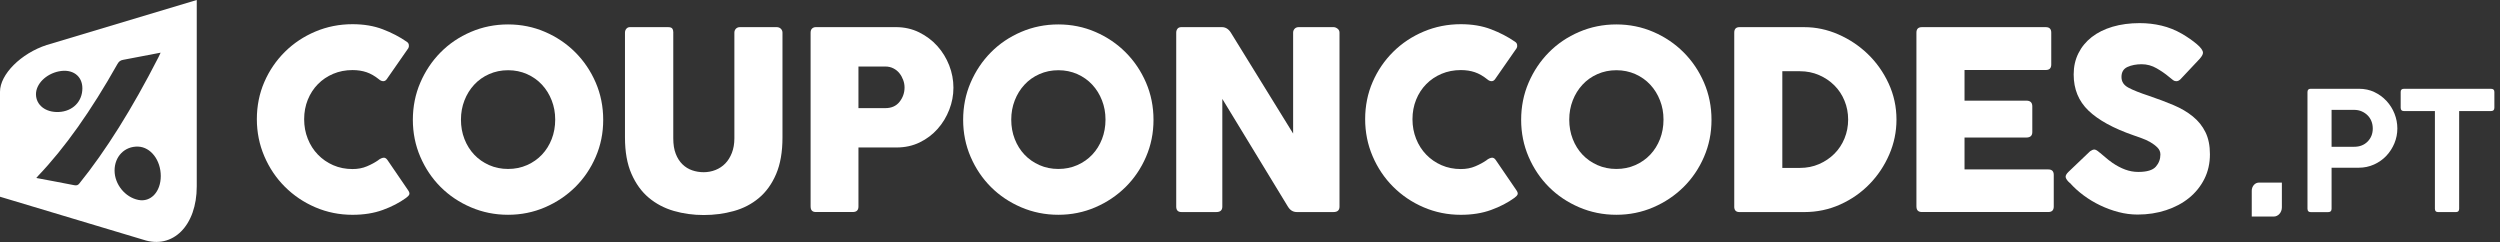
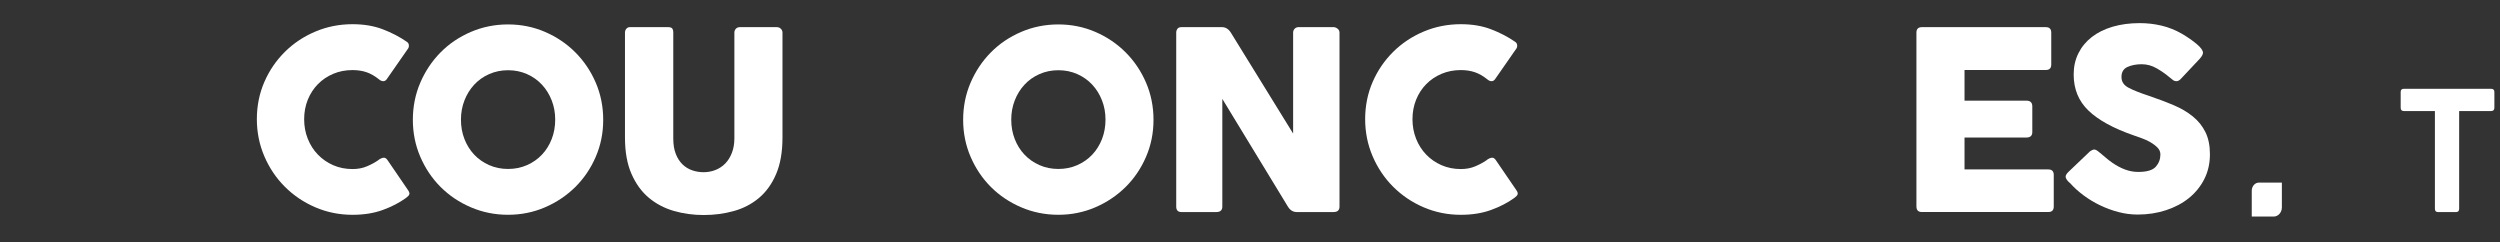
<svg xmlns="http://www.w3.org/2000/svg" id="a" width="1000" height="97" viewBox="0 0 1000 97">
  <rect x="0" y="0" width="1000" height="97" fill="#333333" stroke="none" />
-   <path d="m18.7,17.99C8.37,21.36,0,29.74,0,36.69v42c19.12,5.74,38.24,11.47,57.36,17.21,11.79,3.9,21.34-5.66,21.34-21.34V0c-20,6-40,12-60,18Zm4.81,10.56c5.43-1.12,9.44,1.76,9.44,6.76,0,5.34-3.9,9.25-9.48,9.49-5.24.22-9.07-2.78-9.08-7.11-.01-4.09,3.96-8.07,9.11-9.14Zm6.19,45.53c-4.98-.99-9.95-1.9-15.19-2.89.33-.38.55-.64.78-.89,10.57-11.06,21.14-25.94,31.68-44.68.59-1.06,1.22-1.49,2.25-1.68,4.92-.9,9.85-1.87,15.03-2.87-.34.74-.57,1.26-.83,1.76-10.57,20.69-21.15,37.54-31.7,50.59-.52.65-1.05.85-2.02.66Zm25.65,5.89c-5.3-1.06-9.49-6.22-9.52-11.71-.03-5.65,4.03-9.8,9.4-9.62,5.05.17,9.08,5.4,9.08,11.77,0,6.29-3.99,10.56-8.95,9.56Z" fill="#fff" />
  <path d="m151.38,63.99c.73-.53,1.4-.83,1.99-.9.6-.07,1.13.23,1.6.9l8.17,11.96c.53.73.73,1.31.6,1.75-.13.43-.57.91-1.3,1.45-2.66,1.93-5.77,3.54-9.32,4.83-3.56,1.3-7.59,1.94-12.11,1.94-5.25,0-10.2-1-14.85-2.99-4.65-1.99-8.72-4.74-12.21-8.22s-6.23-7.56-8.22-12.21c-1.99-4.65-2.99-9.6-2.99-14.85s1-10.27,2.99-14.85c1.99-4.59,4.74-8.61,8.22-12.06,3.49-3.46,7.56-6.16,12.21-8.12,4.65-1.96,9.6-2.94,14.85-2.94,4.52,0,8.56.68,12.11,2.04,3.55,1.36,6.73,3.01,9.52,4.94.53.33.83.76.9,1.3.07.53,0,.96-.2,1.3l-8.67,12.46c-.4.53-.88.78-1.45.75-.57-.03-1.11-.28-1.65-.75-1.66-1.33-3.32-2.28-4.98-2.84-1.66-.56-3.52-.85-5.58-.85-2.79,0-5.37.5-7.73,1.5-2.36,1-4.4,2.38-6.13,4.14-1.73,1.76-3.07,3.84-4.04,6.23-.96,2.39-1.45,4.98-1.45,7.78s.48,5.4,1.45,7.83c.96,2.43,2.31,4.54,4.04,6.33,1.73,1.79,3.77,3.21,6.13,4.24,2.36,1.03,4.93,1.54,7.73,1.54,2.13,0,4.05-.36,5.78-1.1,1.73-.73,3.26-1.56,4.59-2.49Z" fill="#fff" />
  <path d="m165.14,47.94c0-5.32,1-10.28,2.99-14.9,1.99-4.62,4.7-8.66,8.12-12.11,3.42-3.46,7.46-6.18,12.11-8.17,4.65-1.99,9.6-2.99,14.85-2.99s10.18,1,14.8,2.99c4.62,1.99,8.66,4.72,12.11,8.17,3.45,3.46,6.18,7.49,8.17,12.11,1.99,4.62,2.99,9.59,2.99,14.9s-1,10.19-2.99,14.8c-1.99,4.62-4.72,8.64-8.17,12.06-3.46,3.42-7.49,6.13-12.11,8.12-4.62,1.99-9.55,2.99-14.8,2.99s-10.2-1-14.85-2.99c-4.65-1.99-8.69-4.7-12.11-8.12-3.42-3.42-6.13-7.44-8.12-12.06-1.99-4.62-2.99-9.55-2.99-14.8Zm19.24-.1c0,2.79.46,5.38,1.4,7.78.93,2.39,2.23,4.47,3.89,6.23,1.66,1.76,3.65,3.16,5.98,4.19,2.33,1.03,4.85,1.54,7.58,1.54s5.25-.51,7.58-1.54c2.33-1.03,4.32-2.43,5.98-4.19,1.66-1.76,2.96-3.84,3.89-6.23.93-2.39,1.4-4.98,1.4-7.78s-.47-5.28-1.4-7.68c-.93-2.39-2.23-4.49-3.89-6.28-1.66-1.79-3.66-3.21-5.98-4.24-2.33-1.03-4.85-1.55-7.58-1.55s-5.25.52-7.58,1.55c-2.33,1.03-4.32,2.44-5.98,4.24-1.66,1.79-2.96,3.89-3.89,6.28-.93,2.39-1.4,4.95-1.4,7.68Z" fill="#fff" />
  <path d="m269.31,13.05v42.27c0,2.46.33,4.54,1,6.23.66,1.7,1.56,3.09,2.69,4.19,1.13,1.1,2.43,1.89,3.89,2.39,1.46.5,2.99.75,4.59.75s3.24-.3,4.74-.9c1.5-.6,2.79-1.46,3.89-2.59,1.1-1.13,1.98-2.54,2.64-4.24.66-1.7,1-3.64,1-5.83V13.05c0-.6.2-1.11.6-1.55.4-.43.96-.65,1.69-.65h14.56c.73,0,1.31.22,1.74.65.43.43.65.95.65,1.55v41.97c0,5.78-.85,10.65-2.54,14.6-1.69,3.96-3.99,7.15-6.88,9.57-2.89,2.43-6.25,4.17-10.07,5.23-3.82,1.06-7.83,1.59-12.01,1.59s-8.17-.55-11.96-1.64c-3.79-1.1-7.13-2.86-10.02-5.28-2.89-2.42-5.2-5.62-6.93-9.57-1.73-3.95-2.59-8.79-2.59-14.51V13.05c0-.6.18-1.11.55-1.55.36-.43.85-.65,1.45-.65h15.15c.93,0,1.53.2,1.79.6.26.4.4.93.4,1.6Z" fill="#fff" />
-   <path d="m324.24,82.63V13.05c0-.73.2-1.28.6-1.65.4-.36.9-.55,1.5-.55h32c3.39,0,6.5.7,9.32,2.09,2.82,1.4,5.25,3.22,7.28,5.48,2.03,2.26,3.6,4.83,4.74,7.73,1.13,2.89,1.69,5.87,1.69,8.92s-.55,5.92-1.65,8.77c-1.1,2.86-2.64,5.42-4.64,7.68-1.99,2.26-4.39,4.07-7.18,5.43-2.79,1.36-5.88,2.04-9.27,2.04h-15.25v23.63c0,1.46-.76,2.19-2.29,2.19h-14.75c-1.4,0-2.09-.73-2.09-2.19Zm29.91-56.03h-10.77v16.65h10.77c2.46,0,4.35-.85,5.68-2.54,1.33-1.69,1.99-3.6,1.99-5.73,0-1-.18-1.99-.55-2.99-.37-1-.86-1.89-1.5-2.69-.63-.8-1.43-1.45-2.39-1.94-.96-.5-2.04-.75-3.24-.75Z" fill="#fff" />
  <path d="m385.26,47.94c0-5.32,1-10.28,2.99-14.9,1.99-4.62,4.7-8.66,8.12-12.11,3.42-3.46,7.46-6.18,12.11-8.17,4.65-1.99,9.6-2.99,14.85-2.99s10.18,1,14.8,2.99c4.62,1.99,8.66,4.72,12.11,8.17,3.45,3.46,6.18,7.49,8.17,12.11,1.99,4.62,2.99,9.59,2.99,14.9s-1,10.19-2.99,14.8c-1.99,4.62-4.72,8.64-8.17,12.06-3.46,3.42-7.49,6.13-12.11,8.12-4.62,1.99-9.55,2.99-14.8,2.99s-10.2-1-14.85-2.99c-4.65-1.99-8.69-4.7-12.11-8.12-3.42-3.42-6.13-7.44-8.12-12.06-1.99-4.62-2.99-9.55-2.99-14.8Zm19.24-.1c0,2.79.46,5.38,1.4,7.78.93,2.39,2.23,4.47,3.89,6.23,1.66,1.76,3.65,3.16,5.98,4.19,2.33,1.03,4.85,1.54,7.58,1.54s5.25-.51,7.58-1.54c2.33-1.03,4.32-2.43,5.98-4.19,1.66-1.76,2.96-3.84,3.89-6.23.93-2.39,1.4-4.98,1.4-7.78s-.47-5.28-1.4-7.68c-.93-2.39-2.23-4.49-3.89-6.28-1.66-1.79-3.66-3.21-5.98-4.24-2.33-1.03-4.85-1.55-7.58-1.55s-5.25.52-7.58,1.55c-2.33,1.03-4.32,2.44-5.98,4.24-1.66,1.79-2.96,3.89-3.89,6.28-.93,2.39-1.4,4.95-1.4,7.68Z" fill="#fff" />
  <path d="m515.15,82.63l-26.22-43.07v43.07c0,1.46-.8,2.19-2.39,2.19h-13.96c-1.4,0-2.09-.73-2.09-2.19V13.05c0-.6.17-1.11.5-1.55.33-.43.86-.65,1.6-.65h16.15c1.46,0,2.66.73,3.59,2.19l24.92,40.38V13.05c0-.6.2-1.11.6-1.55.4-.43.96-.65,1.7-.65h13.86c.53,0,1.06.2,1.59.6.53.4.8.93.8,1.6v69.58c0,1.46-.8,2.19-2.39,2.19h-14.66c-1.53,0-2.73-.73-3.59-2.19Z" fill="#fff" />
  <path d="m594.71,63.99c.73-.53,1.4-.83,1.99-.9.6-.07,1.13.23,1.59.9l8.17,11.96c.53.73.73,1.31.6,1.75-.13.43-.57.91-1.3,1.45-2.66,1.93-5.77,3.54-9.32,4.83-3.56,1.3-7.59,1.94-12.11,1.94-5.25,0-10.2-1-14.85-2.99-4.65-1.99-8.72-4.74-12.21-8.22s-6.23-7.56-8.22-12.21c-1.99-4.65-2.99-9.6-2.99-14.85s1-10.27,2.99-14.85,4.74-8.61,8.22-12.06c3.49-3.46,7.56-6.16,12.21-8.12,4.65-1.96,9.6-2.94,14.85-2.94,4.52,0,8.56.68,12.11,2.04,3.55,1.36,6.73,3.01,9.52,4.94.53.33.83.76.9,1.3.07.53,0,.96-.2,1.3l-8.67,12.46c-.4.53-.88.78-1.45.75-.57-.03-1.11-.28-1.64-.75-1.66-1.33-3.32-2.28-4.98-2.84-1.66-.56-3.52-.85-5.58-.85-2.79,0-5.37.5-7.73,1.5-2.36,1-4.4,2.38-6.13,4.14-1.73,1.76-3.08,3.84-4.04,6.23-.96,2.39-1.45,4.98-1.45,7.78s.48,5.4,1.45,7.83c.96,2.43,2.31,4.54,4.04,6.33,1.73,1.79,3.77,3.21,6.13,4.24,2.36,1.03,4.94,1.54,7.73,1.54,2.13,0,4.05-.36,5.78-1.1,1.73-.73,3.26-1.56,4.59-2.49Z" fill="#fff" />
-   <path d="m608.46,47.94c0-5.32,1-10.28,2.99-14.9,1.99-4.62,4.7-8.66,8.12-12.11,3.42-3.46,7.46-6.18,12.11-8.17,4.65-1.99,9.6-2.99,14.85-2.99s10.18,1,14.8,2.99c4.62,1.99,8.66,4.72,12.11,8.17,3.46,3.46,6.18,7.49,8.17,12.11,1.99,4.62,2.99,9.59,2.99,14.9s-1,10.19-2.99,14.8c-1.99,4.62-4.72,8.64-8.17,12.06-3.46,3.42-7.49,6.13-12.11,8.12-4.62,1.99-9.55,2.99-14.8,2.99s-10.2-1-14.85-2.99c-4.65-1.99-8.69-4.7-12.11-8.12-3.42-3.42-6.13-7.44-8.12-12.06-1.99-4.62-2.99-9.55-2.99-14.8Zm19.24-.1c0,2.79.46,5.38,1.4,7.78.93,2.39,2.23,4.47,3.89,6.23,1.66,1.76,3.65,3.16,5.98,4.19,2.33,1.03,4.85,1.54,7.58,1.54s5.25-.51,7.58-1.54c2.33-1.03,4.32-2.43,5.98-4.19,1.66-1.76,2.96-3.84,3.89-6.23.93-2.39,1.4-4.98,1.4-7.78s-.46-5.28-1.4-7.68c-.93-2.39-2.23-4.49-3.89-6.28-1.66-1.79-3.66-3.21-5.98-4.24-2.33-1.03-4.85-1.55-7.58-1.55s-5.25.52-7.58,1.55c-2.33,1.03-4.32,2.44-5.98,4.24-1.66,1.79-2.96,3.89-3.89,6.28-.93,2.39-1.4,4.95-1.4,7.68Z" fill="#fff" />
-   <path d="m693.7,82.63V13.05c0-1.46.7-2.19,2.09-2.19h25.92c4.65,0,9.19.96,13.61,2.89,4.42,1.93,8.36,4.55,11.81,7.88,3.45,3.32,6.23,7.25,8.32,11.76,2.09,4.52,3.14,9.34,3.14,14.46,0,4.85-.96,9.5-2.89,13.96-1.93,4.45-4.55,8.39-7.88,11.81-3.32,3.42-7.23,6.15-11.71,8.17-4.49,2.03-9.29,3.04-14.41,3.04h-25.92c-1.4,0-2.09-.73-2.09-2.19Zm45.56-34.79c0-2.66-.48-5.17-1.45-7.53-.96-2.36-2.31-4.4-4.04-6.13-1.73-1.73-3.77-3.11-6.13-4.14-2.36-1.03-4.93-1.55-7.73-1.55h-6.98v38.68h6.98c2.79,0,5.37-.51,7.73-1.54,2.36-1.03,4.4-2.41,6.13-4.14,1.73-1.73,3.07-3.77,4.04-6.13.96-2.36,1.45-4.87,1.45-7.53Z" fill="#fff" />
  <path d="m766.57,82.63V13.05c0-1.46.73-2.19,2.19-2.19h49.55c1.46,0,2.19.73,2.19,2.19v12.76c0,1.46-.73,2.19-2.19,2.19h-32.5v12.26h24.72c1.6,0,2.39.76,2.39,2.29v10.27c0,1.46-.8,2.19-2.39,2.19h-24.72v12.76h33.5c1.46,0,2.19.73,2.19,2.19v12.66c0,1.46-.73,2.19-2.19,2.19h-50.54c-1.46,0-2.19-.73-2.19-2.19Z" fill="#fff" />
  <path d="m839.85,61c.6.47,1.33,1.08,2.19,1.84.86.76,1.86,1.55,2.99,2.34,1.66,1.13,3.34,2.01,5.03,2.64,1.7.63,3.44.95,5.23.95,3.46,0,5.8-.7,7.03-2.09,1.23-1.4,1.84-3.02,1.84-4.89,0-1.06-.4-1.99-1.2-2.79s-1.74-1.51-2.84-2.14c-1.1-.63-2.26-1.16-3.49-1.59-1.23-.43-2.31-.81-3.24-1.15-8.04-2.79-14.04-6.08-17.99-9.87-3.96-3.79-5.93-8.61-5.93-14.46,0-3.12.63-5.95,1.89-8.47,1.26-2.53,3.04-4.69,5.33-6.48s5.07-3.17,8.32-4.14c3.26-.96,6.88-1.45,10.87-1.45,2.99,0,5.9.33,8.72,1,2.82.67,5.57,1.76,8.22,3.29,2.26,1.33,4.22,2.69,5.88,4.09,1.66,1.4,2.49,2.56,2.49,3.49,0,.6-.43,1.4-1.3,2.39l-7.68,8.17c-.53.53-1.1.8-1.69.8-.47,0-.88-.13-1.25-.4-.37-.26-.78-.6-1.25-1l-.5-.4c-1.33-1.13-2.94-2.24-4.83-3.34-1.89-1.1-3.91-1.65-6.03-1.65s-4.09.37-5.68,1.1c-1.59.73-2.39,2.06-2.39,3.99s.93,3.29,2.79,4.29c1.86,1,4.62,2.09,8.27,3.29,3.52,1.2,6.78,2.43,9.77,3.69,2.99,1.26,5.57,2.78,7.73,4.54,2.16,1.76,3.84,3.85,5.03,6.28,1.2,2.43,1.79,5.37,1.79,8.82,0,3.66-.75,6.96-2.24,9.92-1.5,2.96-3.54,5.48-6.13,7.58s-5.65,3.72-9.17,4.88c-3.52,1.16-7.31,1.75-11.36,1.75-2.59,0-5.15-.33-7.68-1-2.53-.66-4.97-1.56-7.33-2.69-2.36-1.13-4.57-2.46-6.63-3.99-2.06-1.53-3.89-3.19-5.48-4.98l-.2-.1c-.07-.13-.13-.21-.2-.25-.07-.03-.13-.08-.2-.15-.73-.8-1.1-1.46-1.1-1.99s.36-1.16,1.1-1.89l8.67-8.27c.66-.46,1.23-.7,1.7-.7.53,0,1.23.4,2.09,1.2Z" fill="#fff" />
-   <path d="m922.99,83.5v-46.66c0-.89.42-1.33,1.26-1.33h19.34c2.26,0,4.32.44,6.18,1.33,1.86.89,3.48,2.07,4.85,3.56,1.37,1.48,2.44,3.18,3.19,5.08.75,1.91,1.13,3.88,1.13,5.92s-.39,4-1.16,5.88c-.78,1.88-1.85,3.56-3.22,5.02-1.37,1.46-3.01,2.62-4.92,3.49-1.91.86-3.97,1.3-6.18,1.3h-10.83v16.42c0,.89-.44,1.33-1.33,1.33h-7.04c-.84,0-1.26-.44-1.26-1.33Zm18.68-39.54h-9.04v14.75h9.04c2.21,0,4.01-.7,5.38-2.09,1.37-1.4,2.06-3.13,2.06-5.22,0-1.02-.18-1.98-.53-2.89-.35-.91-.86-1.69-1.53-2.36-.66-.66-1.45-1.2-2.36-1.6-.91-.4-1.92-.6-3.02-.6Z" fill="#fff" />
  <path d="m960.27,43.09v-6.31c0-.84.42-1.26,1.26-1.26h34.89c.89,0,1.33.42,1.33,1.26v6.31c0,.89-.44,1.33-1.33,1.33h-12.76v39.08c0,.89-.42,1.33-1.26,1.33h-7.18c-.84,0-1.26-.44-1.26-1.33v-39.08h-12.43c-.84,0-1.26-.44-1.26-1.33Z" fill="#fff" />
  <path d="m903.56,73.04c-.76,0-1.45.34-1.96.89h0c-.55.59-.9,1.42-.9,2.34v10.35h8.78c1.8,0,3.27-1.65,3.27-3.68v-9.9h-9.19Z" fill="#fff" />
</svg>